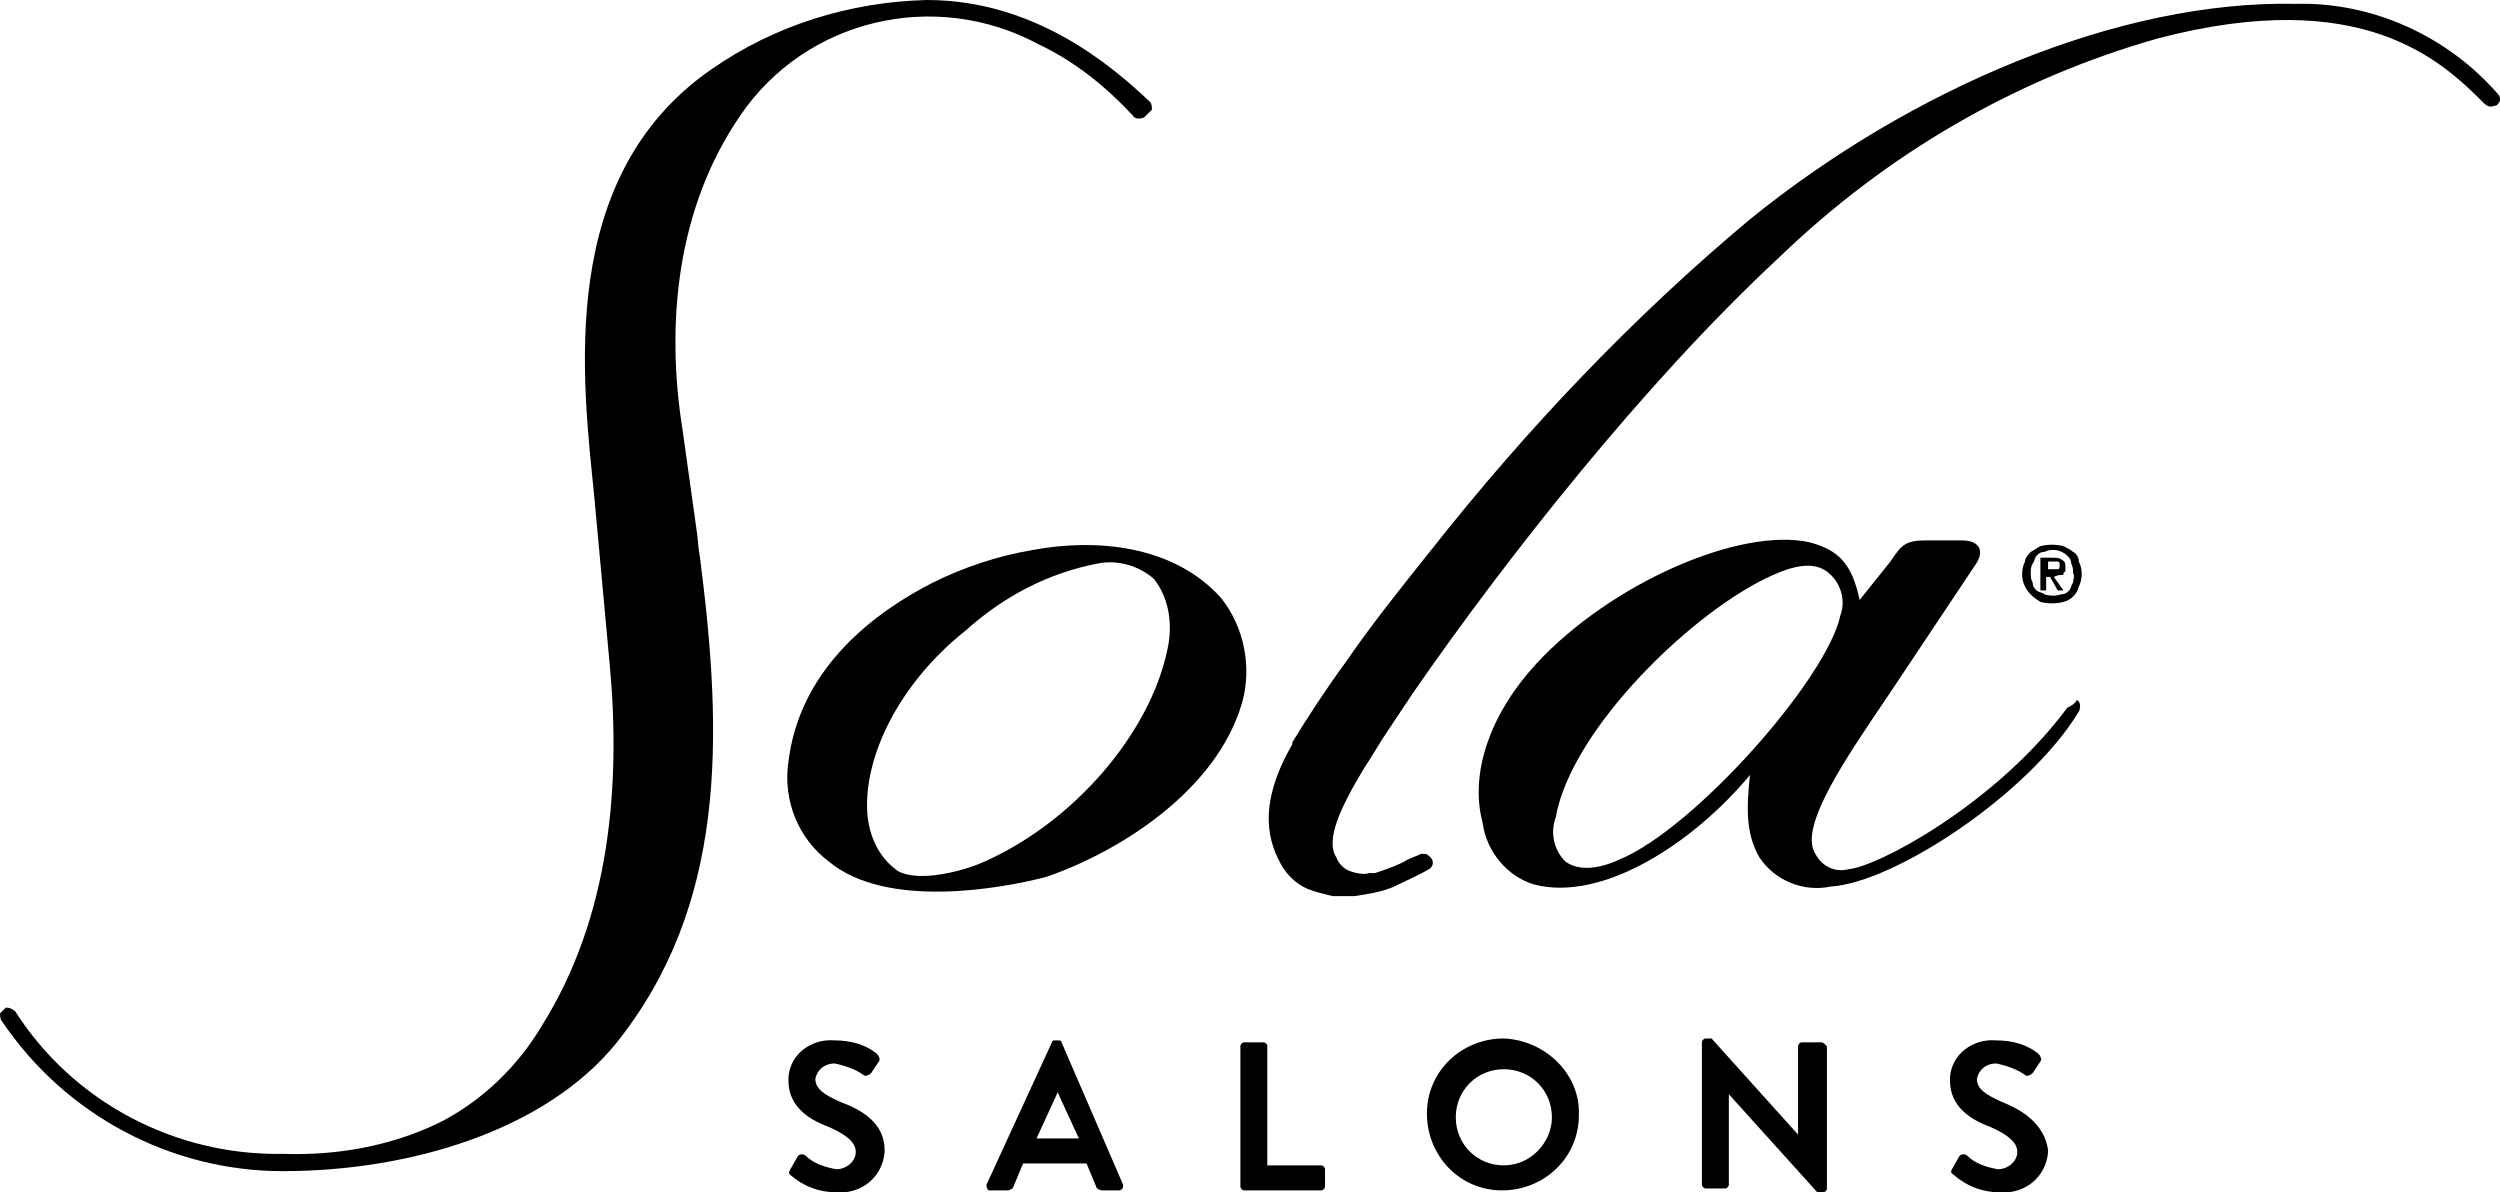
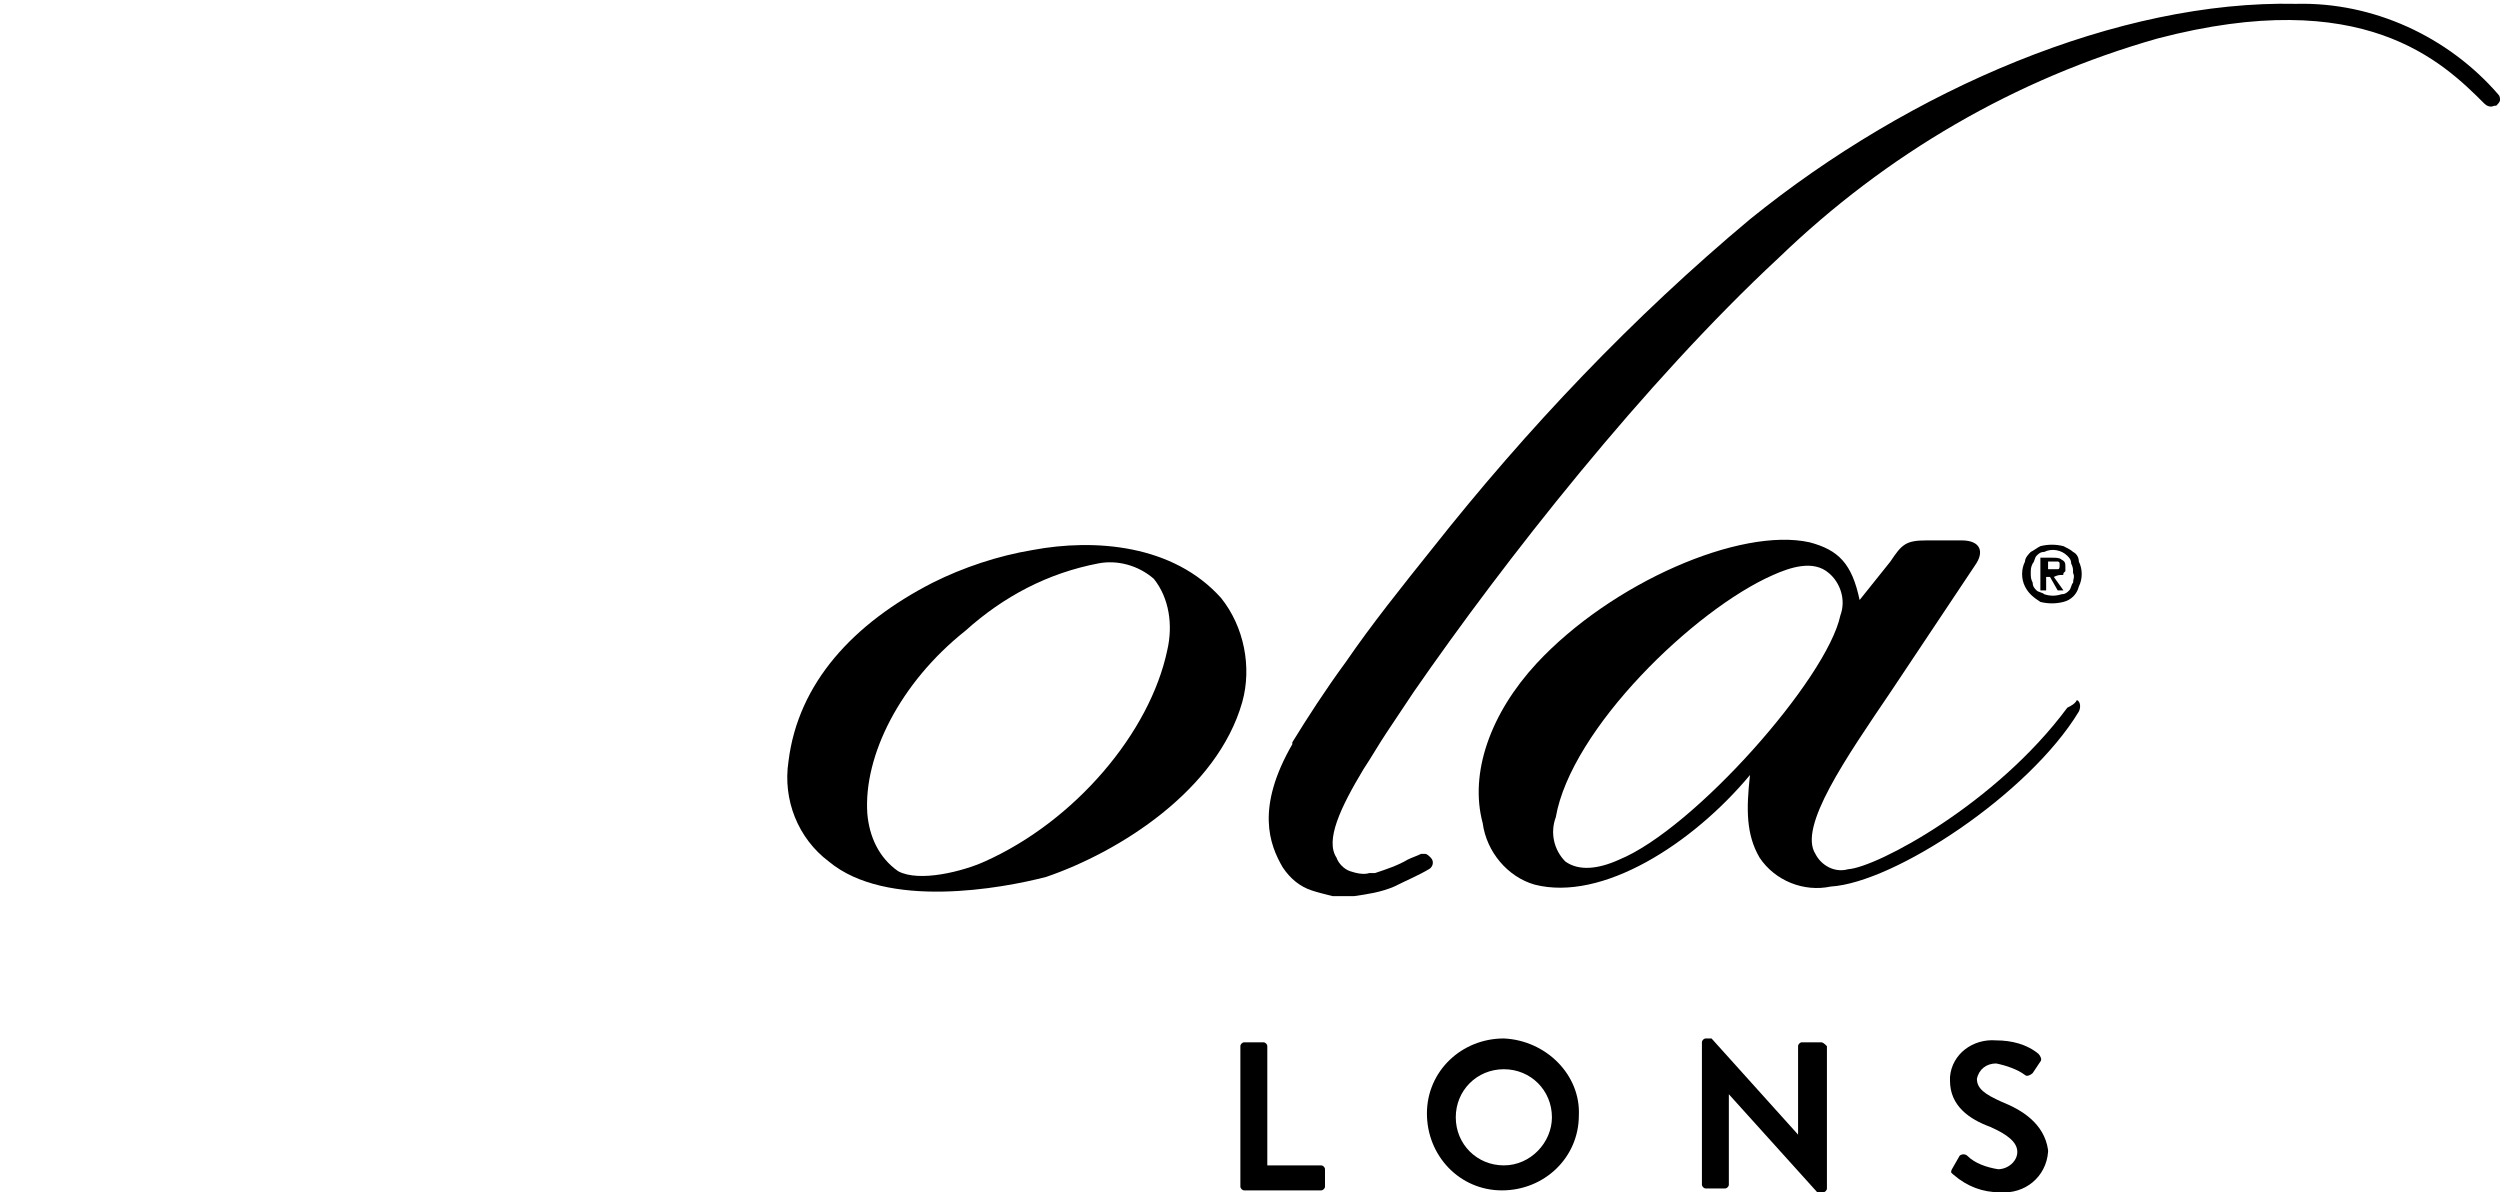
<svg xmlns="http://www.w3.org/2000/svg" version="1.1" id="Group_4339" x="0px" y="0px" viewBox="0 0 130 62" style="enable-background:new 0 0 130 62;" xml:space="preserve">
  <g id="Group_3138">
    <path id="Path_1825" d="M63.5,31.1c-2.5-2.8-6.6-3.1-9.8-2.5c-1.8,0.3-3.6,0.9-5.2,1.7c-4.1,2.1-7,5.2-7.5,9.3   c-0.3,2,0.5,4,2.1,5.2c3,2.5,9,1.4,11.3,0.8c3.8-1.3,8.9-4.5,10.2-9.1C65.1,34.7,64.7,32.6,63.5,31.1 M60.7,33.8   c-0.9,4.3-4.8,8.9-9.5,11c-1.1,0.5-3.4,1.1-4.5,0.5c-1-0.7-1.5-1.8-1.6-3c-0.2-3,1.7-6.8,5.1-9.5c2-1.8,4.3-3,6.9-3.5   c1-0.2,2.1,0.1,2.9,0.8C60.8,31.1,61,32.5,60.7,33.8" />
    <path id="Path_1826" d="M107.5,36.8c-3.7,5-9.9,8.3-11.4,8.4c-0.7,0.2-1.4-0.2-1.7-0.8c-0.9-1.4,1.6-5,3.9-8.4l4.4-6.6   c0.5-0.7,0.3-1.3-0.7-1.3h-1.8c-1.1,0-1.3,0.2-1.9,1.1l-1.6,2c-0.4-1.9-1.1-2.6-2.6-3c-3.6-0.8-10.3,2.1-14.2,6.3   c-2.4,2.6-3.5,5.7-2.8,8.3c0.2,1.5,1.3,2.8,2.7,3.2c3.5,0.9,8.2-2.1,11.2-5.7c-0.2,1.8-0.2,3.1,0.5,4.3c0.8,1.2,2.3,1.8,3.7,1.5   c3.3-0.2,10.3-4.8,12.9-9.1c0.1-0.2,0.1-0.5-0.1-0.6C107.9,36.6,107.7,36.7,107.5,36.8 M84.2,44.7c-1.1,0.5-2.1,0.6-2.8,0.1   c-0.6-0.6-0.8-1.5-0.5-2.3c0.8-4.6,7.2-10.8,11.3-12.6c0.9-0.4,2.1-0.8,2.9-0.1c0.6,0.5,0.9,1.4,0.6,2.2   C95,35.3,88.1,43.1,84.2,44.7" />
    <path id="Path_1827" d="M107.8,28.7c-0.1-0.1-0.3-0.2-0.5-0.3c-0.4-0.1-0.8-0.1-1.2,0c-0.2,0.1-0.3,0.2-0.5,0.3   c-0.1,0.1-0.3,0.3-0.3,0.5c-0.2,0.4-0.2,0.9,0,1.3c0.2,0.4,0.5,0.6,0.8,0.8c0.4,0.1,0.8,0.1,1.2,0c0.4-0.1,0.7-0.4,0.8-0.8   c0.2-0.4,0.2-0.9,0-1.3C108.1,29,108,28.8,107.8,28.7 M107.8,30.3c-0.1,0.1-0.1,0.3-0.2,0.4c-0.1,0.1-0.2,0.2-0.4,0.2   c-0.3,0.1-0.6,0.1-0.9,0c-0.1-0.1-0.3-0.1-0.4-0.2c-0.1-0.1-0.2-0.2-0.2-0.4c-0.1-0.2-0.1-0.3-0.1-0.5c0-0.2,0-0.3,0.1-0.5   c0.1-0.1,0.1-0.3,0.2-0.4c0.1-0.1,0.2-0.2,0.4-0.2c0.4-0.2,0.9-0.1,1.2,0.2c0.1,0.1,0.2,0.2,0.2,0.4c0.1,0.2,0.1,0.3,0.1,0.5   C107.9,30,107.8,30.1,107.8,30.3" />
    <path id="Path_1828" d="M107.2,29.9c0.1,0,0.1,0,0.1-0.1c0,0,0.1-0.1,0.1-0.1c0-0.1,0-0.1,0-0.2c0-0.2,0-0.3-0.2-0.4   c-0.1-0.1-0.3-0.1-0.5-0.1h-0.6v1.7h0.3v-0.7h0.2l0.4,0.7h0.3l-0.5-0.7C107,29.9,107.1,29.9,107.2,29.9 M106.5,29.6v-0.4h0.3   c0,0,0.1,0,0.1,0c0,0,0.1,0,0.1,0c0,0,0.1,0,0.1,0.1c0,0,0,0.1,0,0.1c0,0.1,0,0.2-0.1,0.2c-0.1,0-0.2,0-0.2,0L106.5,29.6z" />
-     <path id="Path_1829" d="M54,2.3c1.9,0.9,3.5,2.2,4.9,3.7c0.1,0.2,0.4,0.2,0.6,0.1l0.1-0.1c0.1-0.1,0.2-0.2,0.3-0.3   c0-0.1,0-0.3-0.1-0.4C57.8,3.4,53.8,0,48.2,0c-4,0.1-7.9,1.3-11.2,3.6c-8.1,5.6-6.7,16.2-6.1,22.2l0.8,8.7c0.6,6.4,0,13.2-3.5,18.8   c-1.3,2.2-3.2,4-5.4,5.1c-2.5,1.2-5.3,1.7-8.1,1.6c-5.6,0.1-10.9-2.7-13.9-7.4c-0.1-0.1-0.3-0.2-0.4-0.2c0,0-0.1,0-0.1,0   c-0.1,0.1-0.2,0.2-0.3,0.3c0,0.1,0,0.3,0.1,0.4c3.3,4.9,8.8,7.8,14.6,7.8c6.6,0,13.6-2.1,17.3-6.6c5.8-7.2,5.6-16,4.4-25.3   c-0.1-0.5-0.1-1-0.2-1.6l-0.7-5c-0.9-5.6-0.3-11.6,3-16.4C41.9,1,48.6-0.6,54,2.3" />
-     <path id="Path_1830" d="M43.7,57.3c-0.9-0.4-1.3-0.7-1.3-1.2c0.1-0.5,0.5-0.8,1-0.8c0,0,0,0,0,0c0.5,0.1,1.1,0.3,1.5,0.6   c0.1,0.1,0.3,0,0.4-0.1c0,0,0,0,0,0l0.4-0.6c0.1-0.1,0-0.3-0.1-0.4c-0.6-0.5-1.4-0.7-2.2-0.7c-1.2-0.1-2.3,0.7-2.4,1.9   c0,0.1,0,0.1,0,0.2c0,1.3,1,2,2.1,2.4c0.9,0.4,1.4,0.8,1.4,1.3c0,0.5-0.5,0.9-1,0.9c0,0,0,0,0,0c-0.6-0.1-1.2-0.3-1.6-0.7   c-0.1-0.1-0.3-0.1-0.4,0c0,0,0,0,0,0l-0.4,0.7C41,61,41,61,41.1,61.1c0.7,0.6,1.5,0.9,2.4,0.9c1.3,0.1,2.4-0.8,2.5-2.1   c0,0,0-0.1,0-0.1C46,58.4,44.8,57.7,43.7,57.3" />
-     <path id="Path_1831" d="M55.2,54.2c0-0.1-0.1-0.1-0.2-0.1h-0.1c-0.1,0-0.2,0-0.2,0.1l-3.4,7.4c0,0.1,0,0.2,0.1,0.3c0,0,0.1,0,0.1,0   h0.9c0.1,0,0.3-0.1,0.3-0.2l0.5-1.2h3.3l0.5,1.2c0,0.1,0.2,0.2,0.3,0.2h0.9c0.1,0,0.2-0.1,0.2-0.2c0,0,0-0.1,0-0.1L55.2,54.2z    M53.9,59.2l1.1-2.4h0l1.1,2.4H53.9z" />
    <path id="Path_1832" d="M68.7,60.6h-2.8v-6.2c0-0.1-0.1-0.2-0.2-0.2h-1c-0.1,0-0.2,0.1-0.2,0.2v7.3c0,0.1,0.1,0.2,0.2,0.2   c0,0,0,0,0,0h4c0.1,0,0.2-0.1,0.2-0.2c0,0,0,0,0,0v-0.9C68.9,60.7,68.8,60.6,68.7,60.6C68.7,60.6,68.7,60.6,68.7,60.6" />
    <path id="Path_1833" d="M78.2,54c-2.2,0-4,1.7-4,3.9c0,2.2,1.7,4,3.9,4c2.2,0,4-1.7,4-3.9c0,0,0,0,0,0C82.2,55.9,80.4,54.1,78.2,54   C78.2,54,78.2,54,78.2,54 M78.2,60.6c-1.4,0-2.5-1.1-2.5-2.5c0-1.4,1.1-2.5,2.5-2.5s2.5,1.1,2.5,2.5C80.7,59.4,79.6,60.6,78.2,60.6   " />
    <path id="Path_1834" d="M94.7,54.2h-1c-0.1,0-0.2,0.1-0.2,0.2v4.6h0L89,54h-0.3c-0.1,0-0.2,0.1-0.2,0.2v7.4c0,0.1,0.1,0.2,0.2,0.2   h1c0.1,0,0.2-0.1,0.2-0.2c0,0,0,0,0,0v-4.7h0l4.6,5.1h0.3c0.1,0,0.2-0.1,0.2-0.2v-7.4C94.9,54.3,94.8,54.2,94.7,54.2" />
    <path id="Path_1835" d="M104.1,57.3c-0.9-0.4-1.3-0.7-1.3-1.2c0.1-0.5,0.5-0.8,1-0.8c0,0,0,0,0,0c0.5,0.1,1.1,0.3,1.5,0.6   c0.1,0.1,0.3,0,0.4-0.1c0,0,0,0,0,0l0.4-0.6c0.1-0.1,0-0.3-0.1-0.4c-0.6-0.5-1.4-0.7-2.2-0.7c-1.2-0.1-2.3,0.7-2.4,1.9   c0,0.1,0,0.1,0,0.2c0,1.3,1,2,2.1,2.4c0.9,0.4,1.4,0.8,1.4,1.3c0,0.5-0.5,0.9-1,0.9c0,0,0,0,0,0c-0.6-0.1-1.2-0.3-1.6-0.7   c-0.1-0.1-0.3-0.1-0.4,0c0,0,0,0,0,0l-0.4,0.7c-0.1,0.2,0,0.2,0.1,0.3c0.7,0.6,1.5,0.9,2.4,0.9c1.3,0.1,2.4-0.8,2.5-2.1   c0,0,0-0.1,0-0.1C106.3,58.4,105.1,57.7,104.1,57.3" />
    <path id="Path_1836" d="M129.9,4.9c-2.6-3-6.5-4.8-10.5-4.7c-9.2-0.2-20,4.4-28.4,11.2c-6.1,5.1-11.6,10.9-16.5,17.1   c-1.6,2-3.2,4-4.5,5.9c-1.1,1.5-2,2.9-2.8,4.2l0,0.1c-1.9,3.3-1.2,5.2-0.5,6.4c0.4,0.6,0.9,1,1.5,1.2c0.3,0.1,0.7,0.2,1.1,0.3   c0.4,0,0.8,0,1.1,0c0.7-0.1,1.4-0.2,2.1-0.5c0.6-0.3,1.3-0.6,1.8-0.9c0.2-0.1,0.3-0.4,0.1-0.6c-0.1-0.1-0.2-0.2-0.3-0.2   c-0.1,0-0.1,0-0.2,0c-0.2,0.1-0.5,0.2-0.7,0.3c-0.5,0.3-1.1,0.5-1.7,0.7c-0.1,0-0.2,0-0.3,0c-0.3,0.1-0.7,0-1-0.1   c-0.3-0.1-0.6-0.4-0.7-0.7c-0.6-0.9,0.2-2.6,1.4-4.6c0.4-0.6,0.8-1.3,1.2-1.9c0.4-0.6,0.8-1.2,1.2-1.8l0.2-0.3   c4.7-6.8,12-16.1,19-22.6C98.1,8,104.8,4.1,112.2,2c10.7-2.8,14.8,1.2,17,3.4c0.1,0.1,0.3,0.2,0.5,0.1l0.1,0   c0.1-0.1,0.2-0.2,0.2-0.3C130,5.1,130,5,129.9,4.9" />
  </g>
</svg>